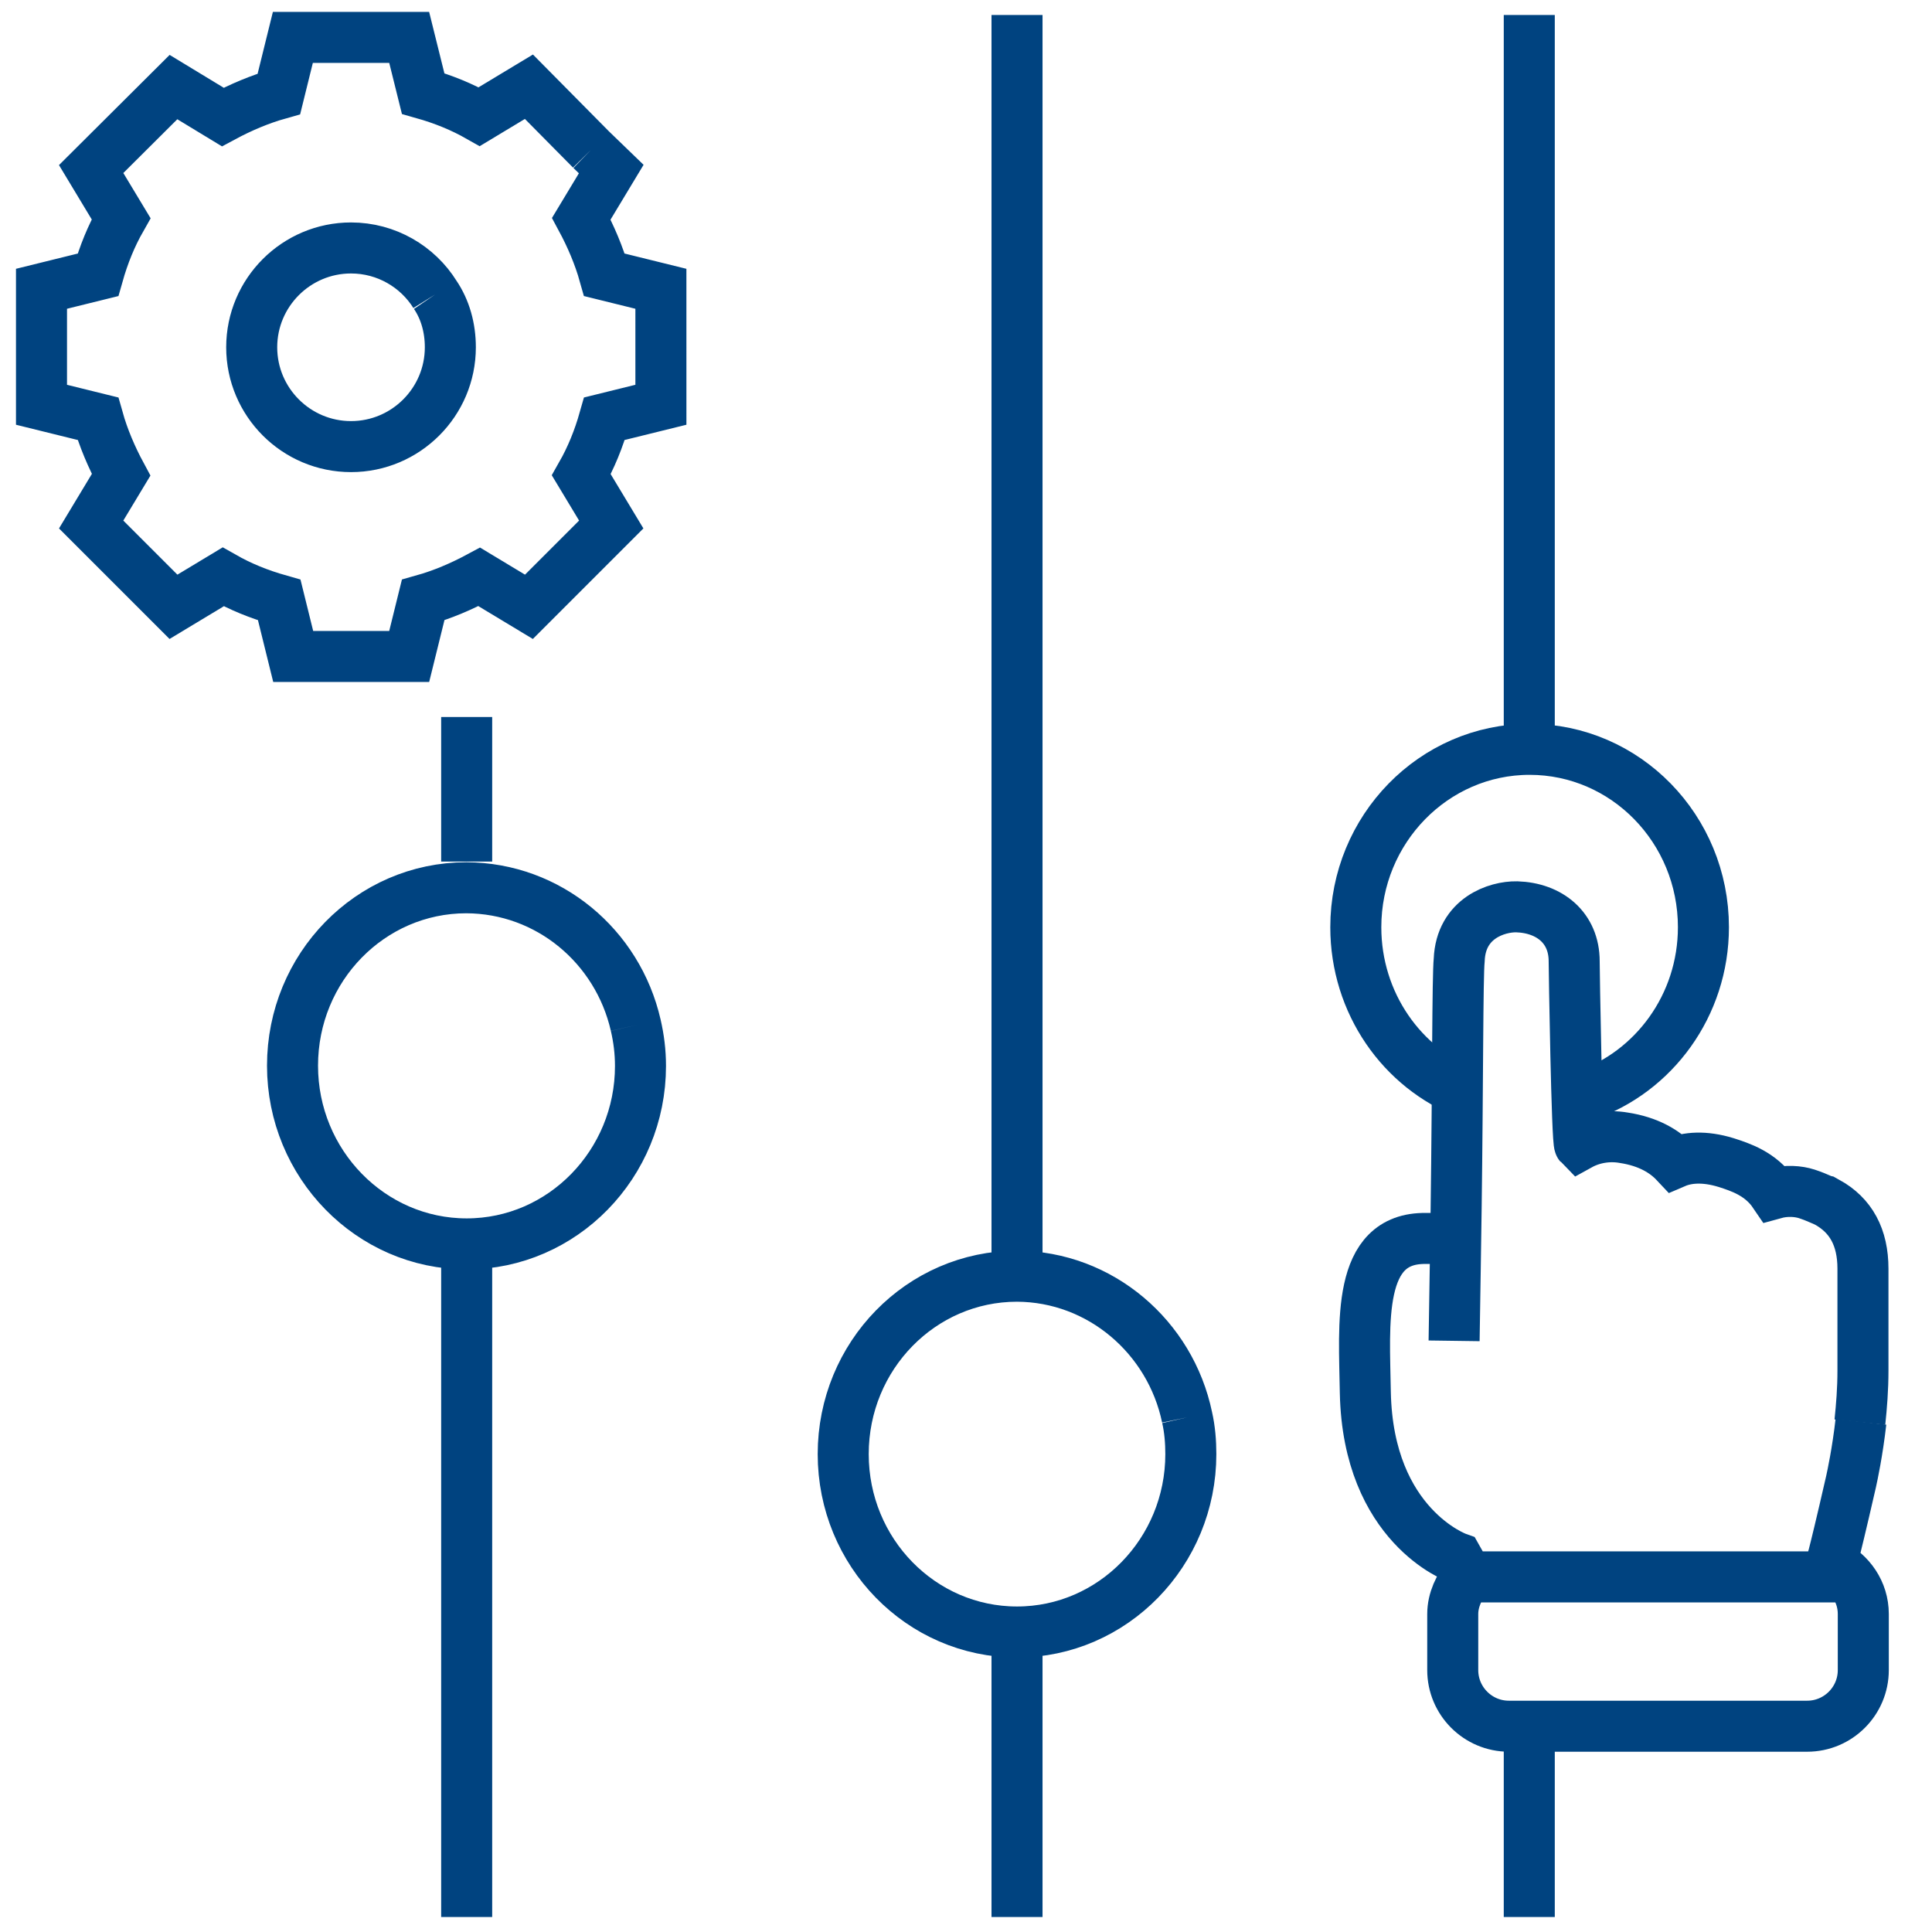
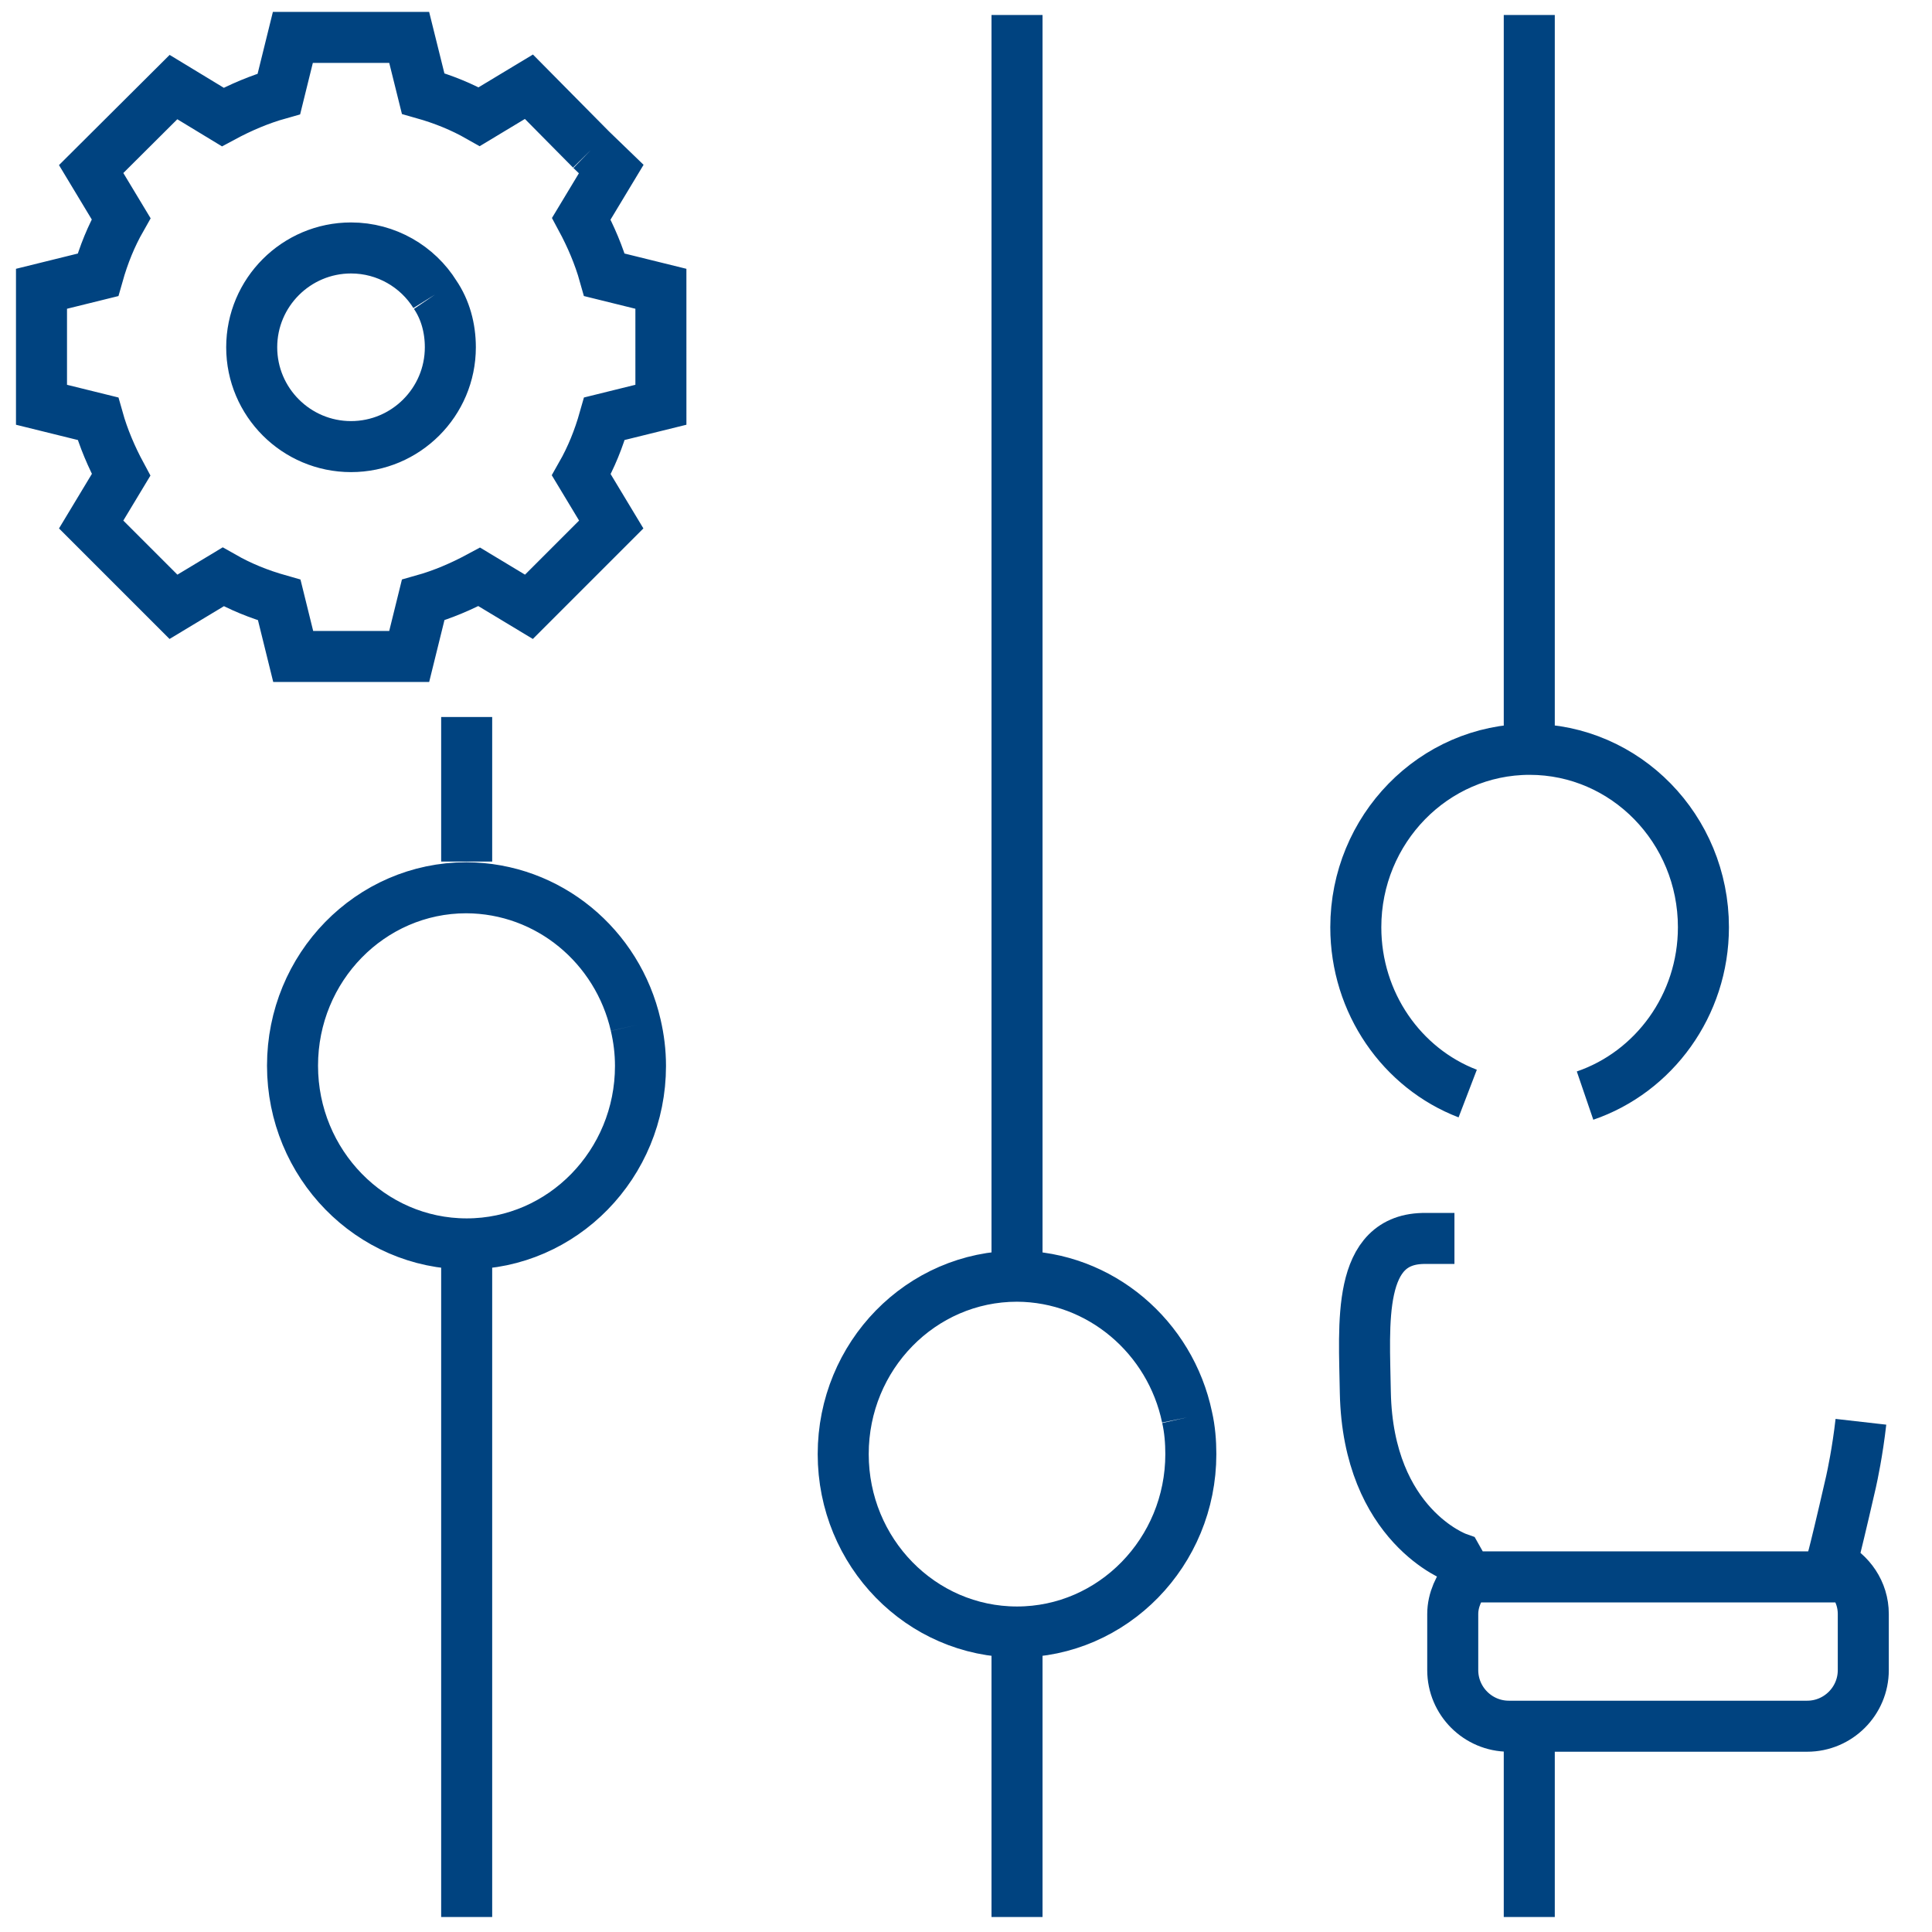
<svg xmlns="http://www.w3.org/2000/svg" version="1.1" id="Ebene_1" x="0" y="0" viewBox="0 0 568 568" xml:space="preserve">
  <style>
    .st1{fill:none;stroke:#004380;stroke-width:15;stroke-miterlimit:10}
  </style>
  <path class="st1" d="M299 370.9V4.4M299 563.6v-84.1M186.9 301.4c.9 3.9 1.4 7.8 1.4 12 0 28.8-22.9 52.3-51.1 52.3S86 342.2 86 313.3s22.9-52.3 51.1-52.3c24.2.1 44.5 17.2 49.8 40.4M349 416.7c.8 3.5 1.1 7.2 1.1 10.8 0 28.8-22.9 52.3-51.1 52.3s-51.1-23.4-51.1-52.3 22.9-52.3 51.1-52.3c24.5.1 45.1 17.9 50 41.5M431.5 321.5c-19.3-7.4-32.9-26.6-32.9-48.9 0-28.8 22.9-52.3 51.1-52.3s51.1 23.4 51.1 52.3c0 23-14.6 42.6-34.8 49.5M137.2 253.3v-42.5M137.2 563.6V370.9M449.6 217V4.4M449.6 563.6v-51.1" />
  <g>
-     <path class="st1" d="M546.8 418.1c.5-4.7.9-9.8.9-15.1v-30c0-9.2-3.5-15.7-10.6-19.6-.1 0-2.6-1.3-5.9-2.4-2.5-.8-6-1.1-9.6-.1-4-5.9-10.1-7.8-14.1-9.1-6.5-2-11.5-1.5-15 0-3.1-3.3-7.9-6.2-15.1-7.3-4.5-.8-9.2 0-13 2.1-.8-.8-1.6-51.5-1.6-54 0-9.8-7.2-15.7-16.9-16-5.8-.1-16.4 3.3-16.9 15.6-.5 4.9-.4 36.1-.9 73 0 2.5-.5 31.6-.6 39" />
    <path class="st1" d="M427.6 364.1h-8.4c-20.5-.3-18.1 25.1-17.8 45.3.8 39.3 27 48.6 27 48.6.8 1.4 3.1 5.5 3.1 5.5-2.5 2.9-4.4 6.9-4.4 11V491c0 9.1 7.4 16.5 16.5 16.5h87.7c9.1 0 16.5-7.4 16.5-16.5v-16.5c0-6.5-3.9-12-9.4-14.7v-.3c.1-.4.3-.8.4-1.3 0-.1 0-.1.1-.3.8-3.1 2.3-9.2 5.3-22.3.4-1.8 1.9-8.8 2.9-17.6M431.5 463.6h111.8" />
  </g>
  <g>
    <path id="SVGID_5_" class="st1" d="M173.8 44l-18.3-18.5-14.6 8.8c-5.1-2.9-10.5-5.1-16.5-6.8L120.3 11H86.1L82 27.6c-5.7 1.6-11.3 4-16.5 6.8L51 25.6 26.8 49.7l8.8 14.6c-2.9 5.1-5.1 10.5-6.8 16.5l-16.6 4.1V119l16.6 4.1c1.6 5.7 4 11.3 6.8 16.5l-8.8 14.6L51 178.4l14.6-8.8c5.1 2.9 10.5 5.1 16.5 6.8l4.1 16.6h34.1l4.1-16.6c5.7-1.6 11.3-4 16.5-6.8l14.6 8.8 24.2-24.2-8.8-14.6c2.9-5.1 5.1-10.5 6.8-16.5l16.6-4.1V84.9l-16.6-4.1c-1.6-5.7-4-11.3-6.8-16.5l8.8-14.6-5.9-5.7m-45.9 42.6c-5.1-8.2-14.3-13.7-24.7-13.7C87.1 72.9 74 86 74 102.1s13.1 29.2 29.2 29.2 29.2-13.1 29.2-29.2c0-5.7-1.5-11.1-4.5-15.5" />
  </g>
</svg>